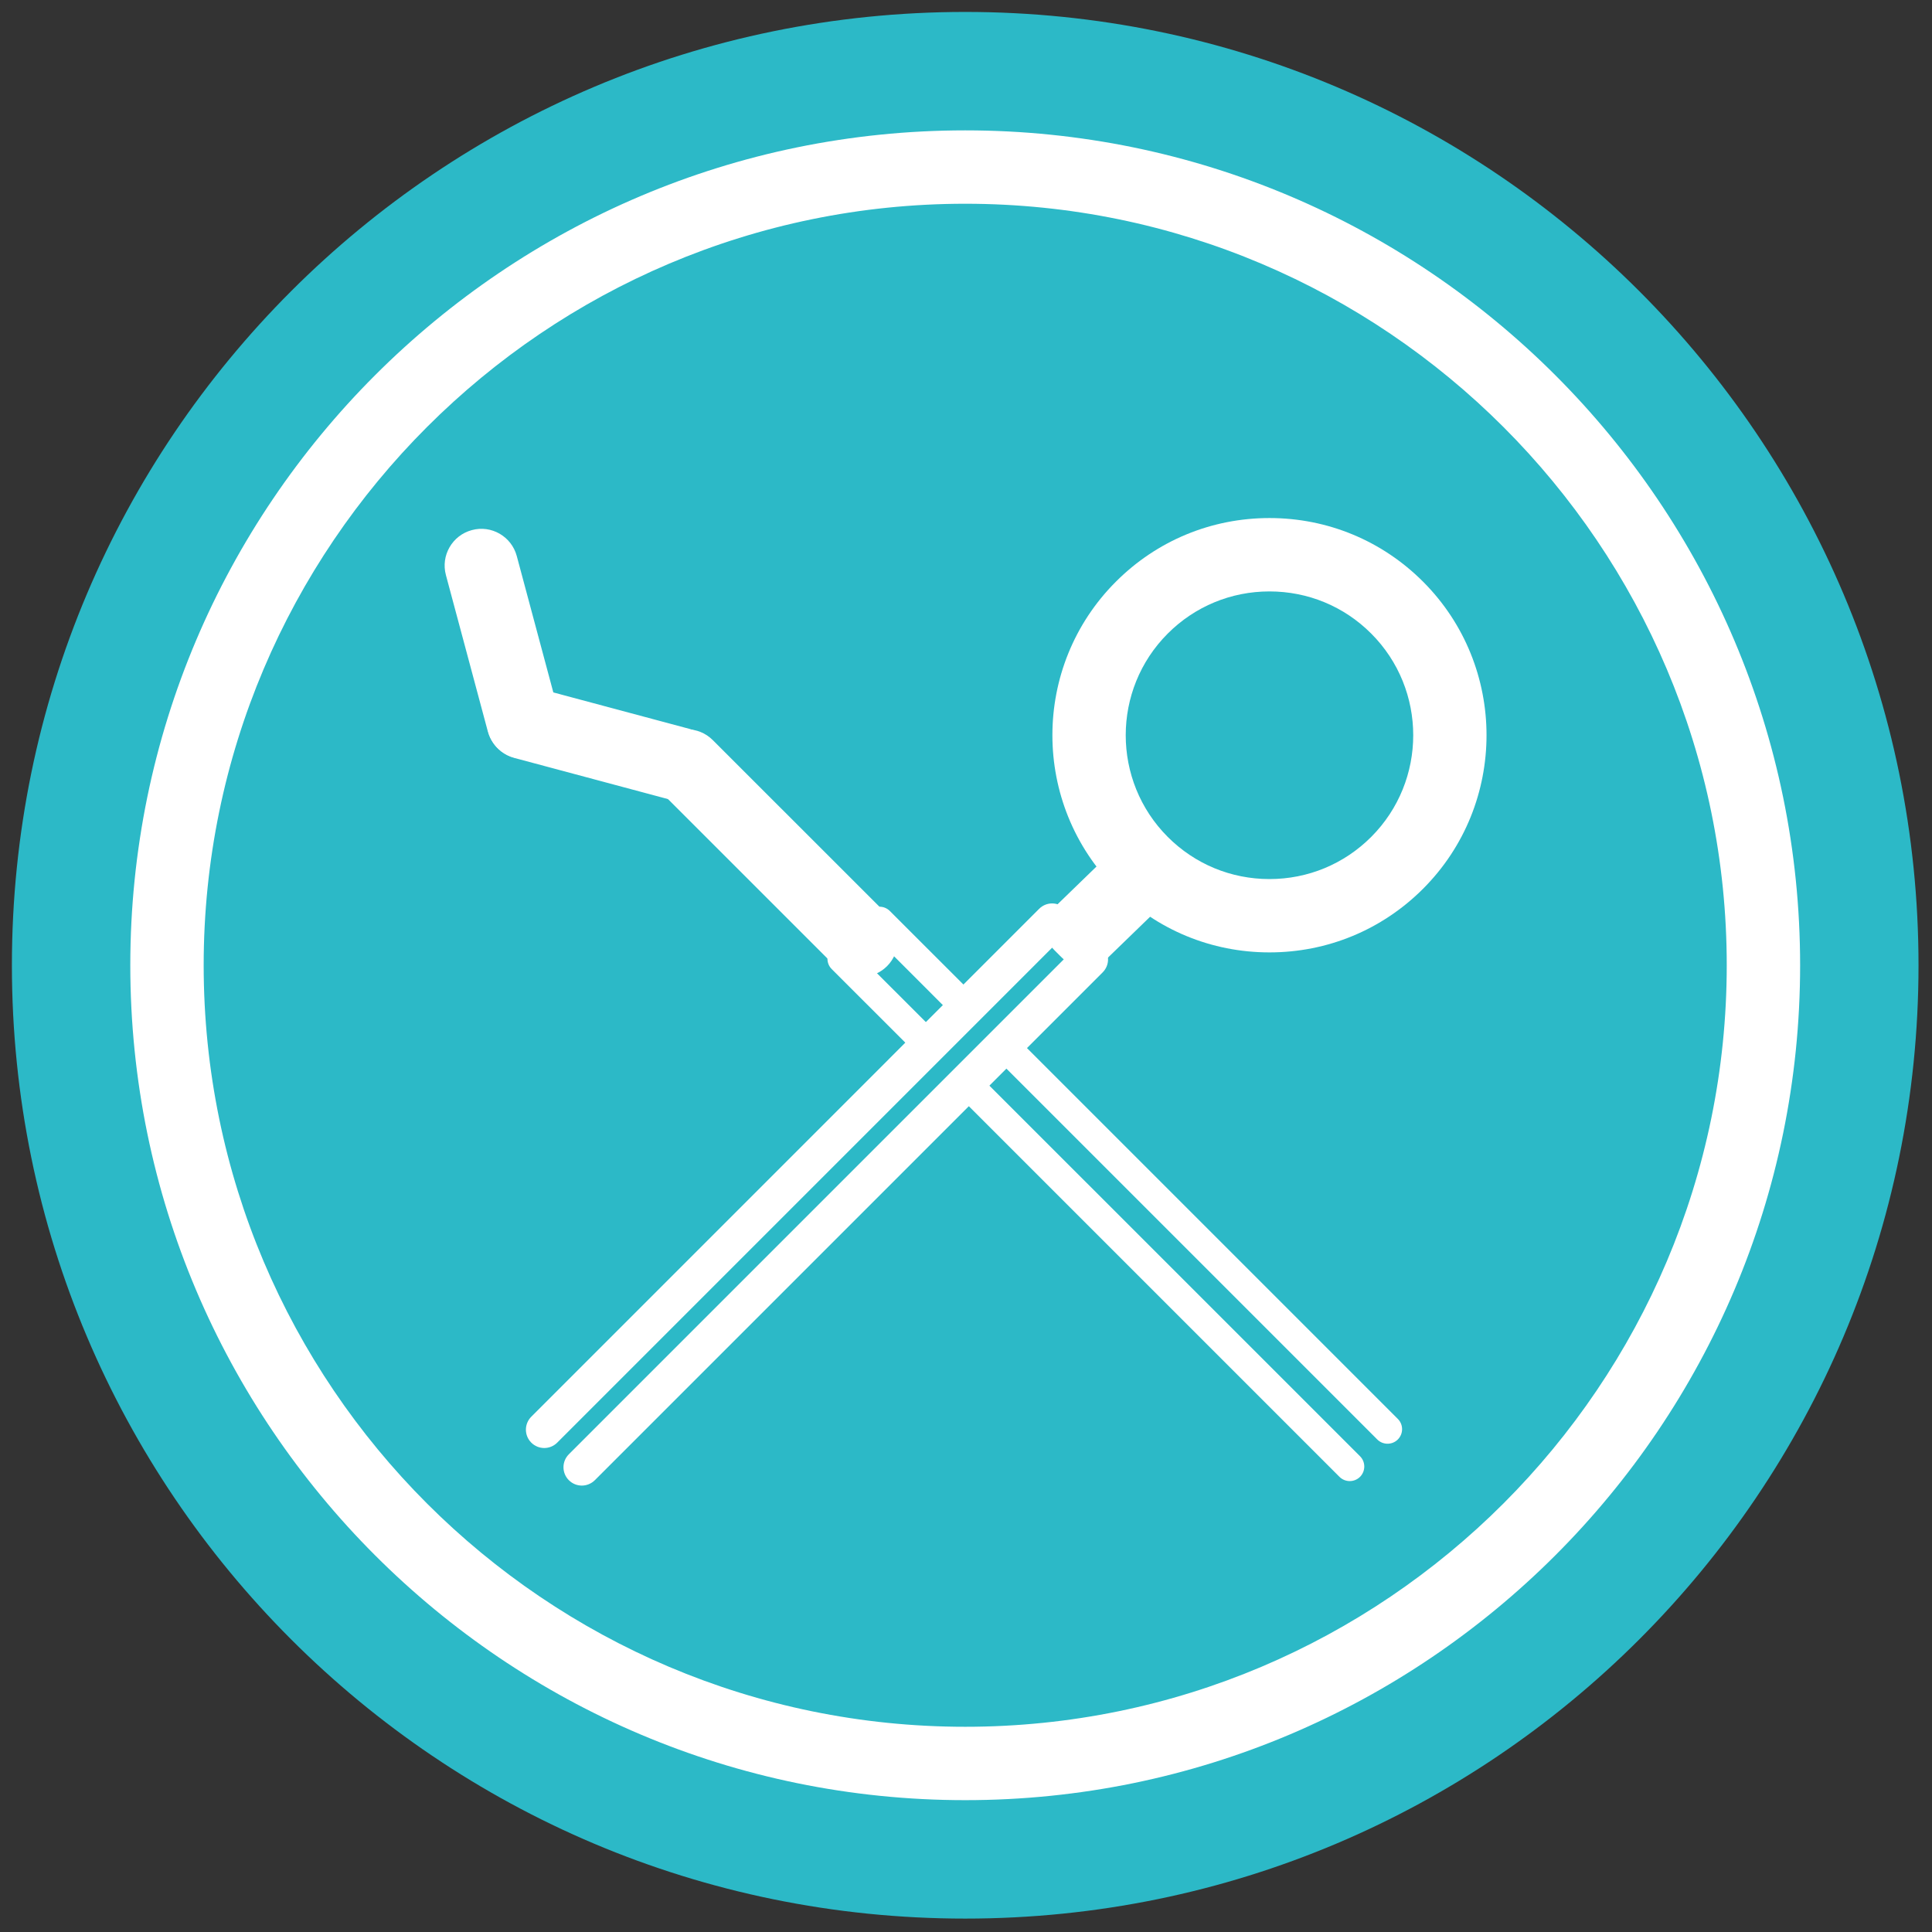
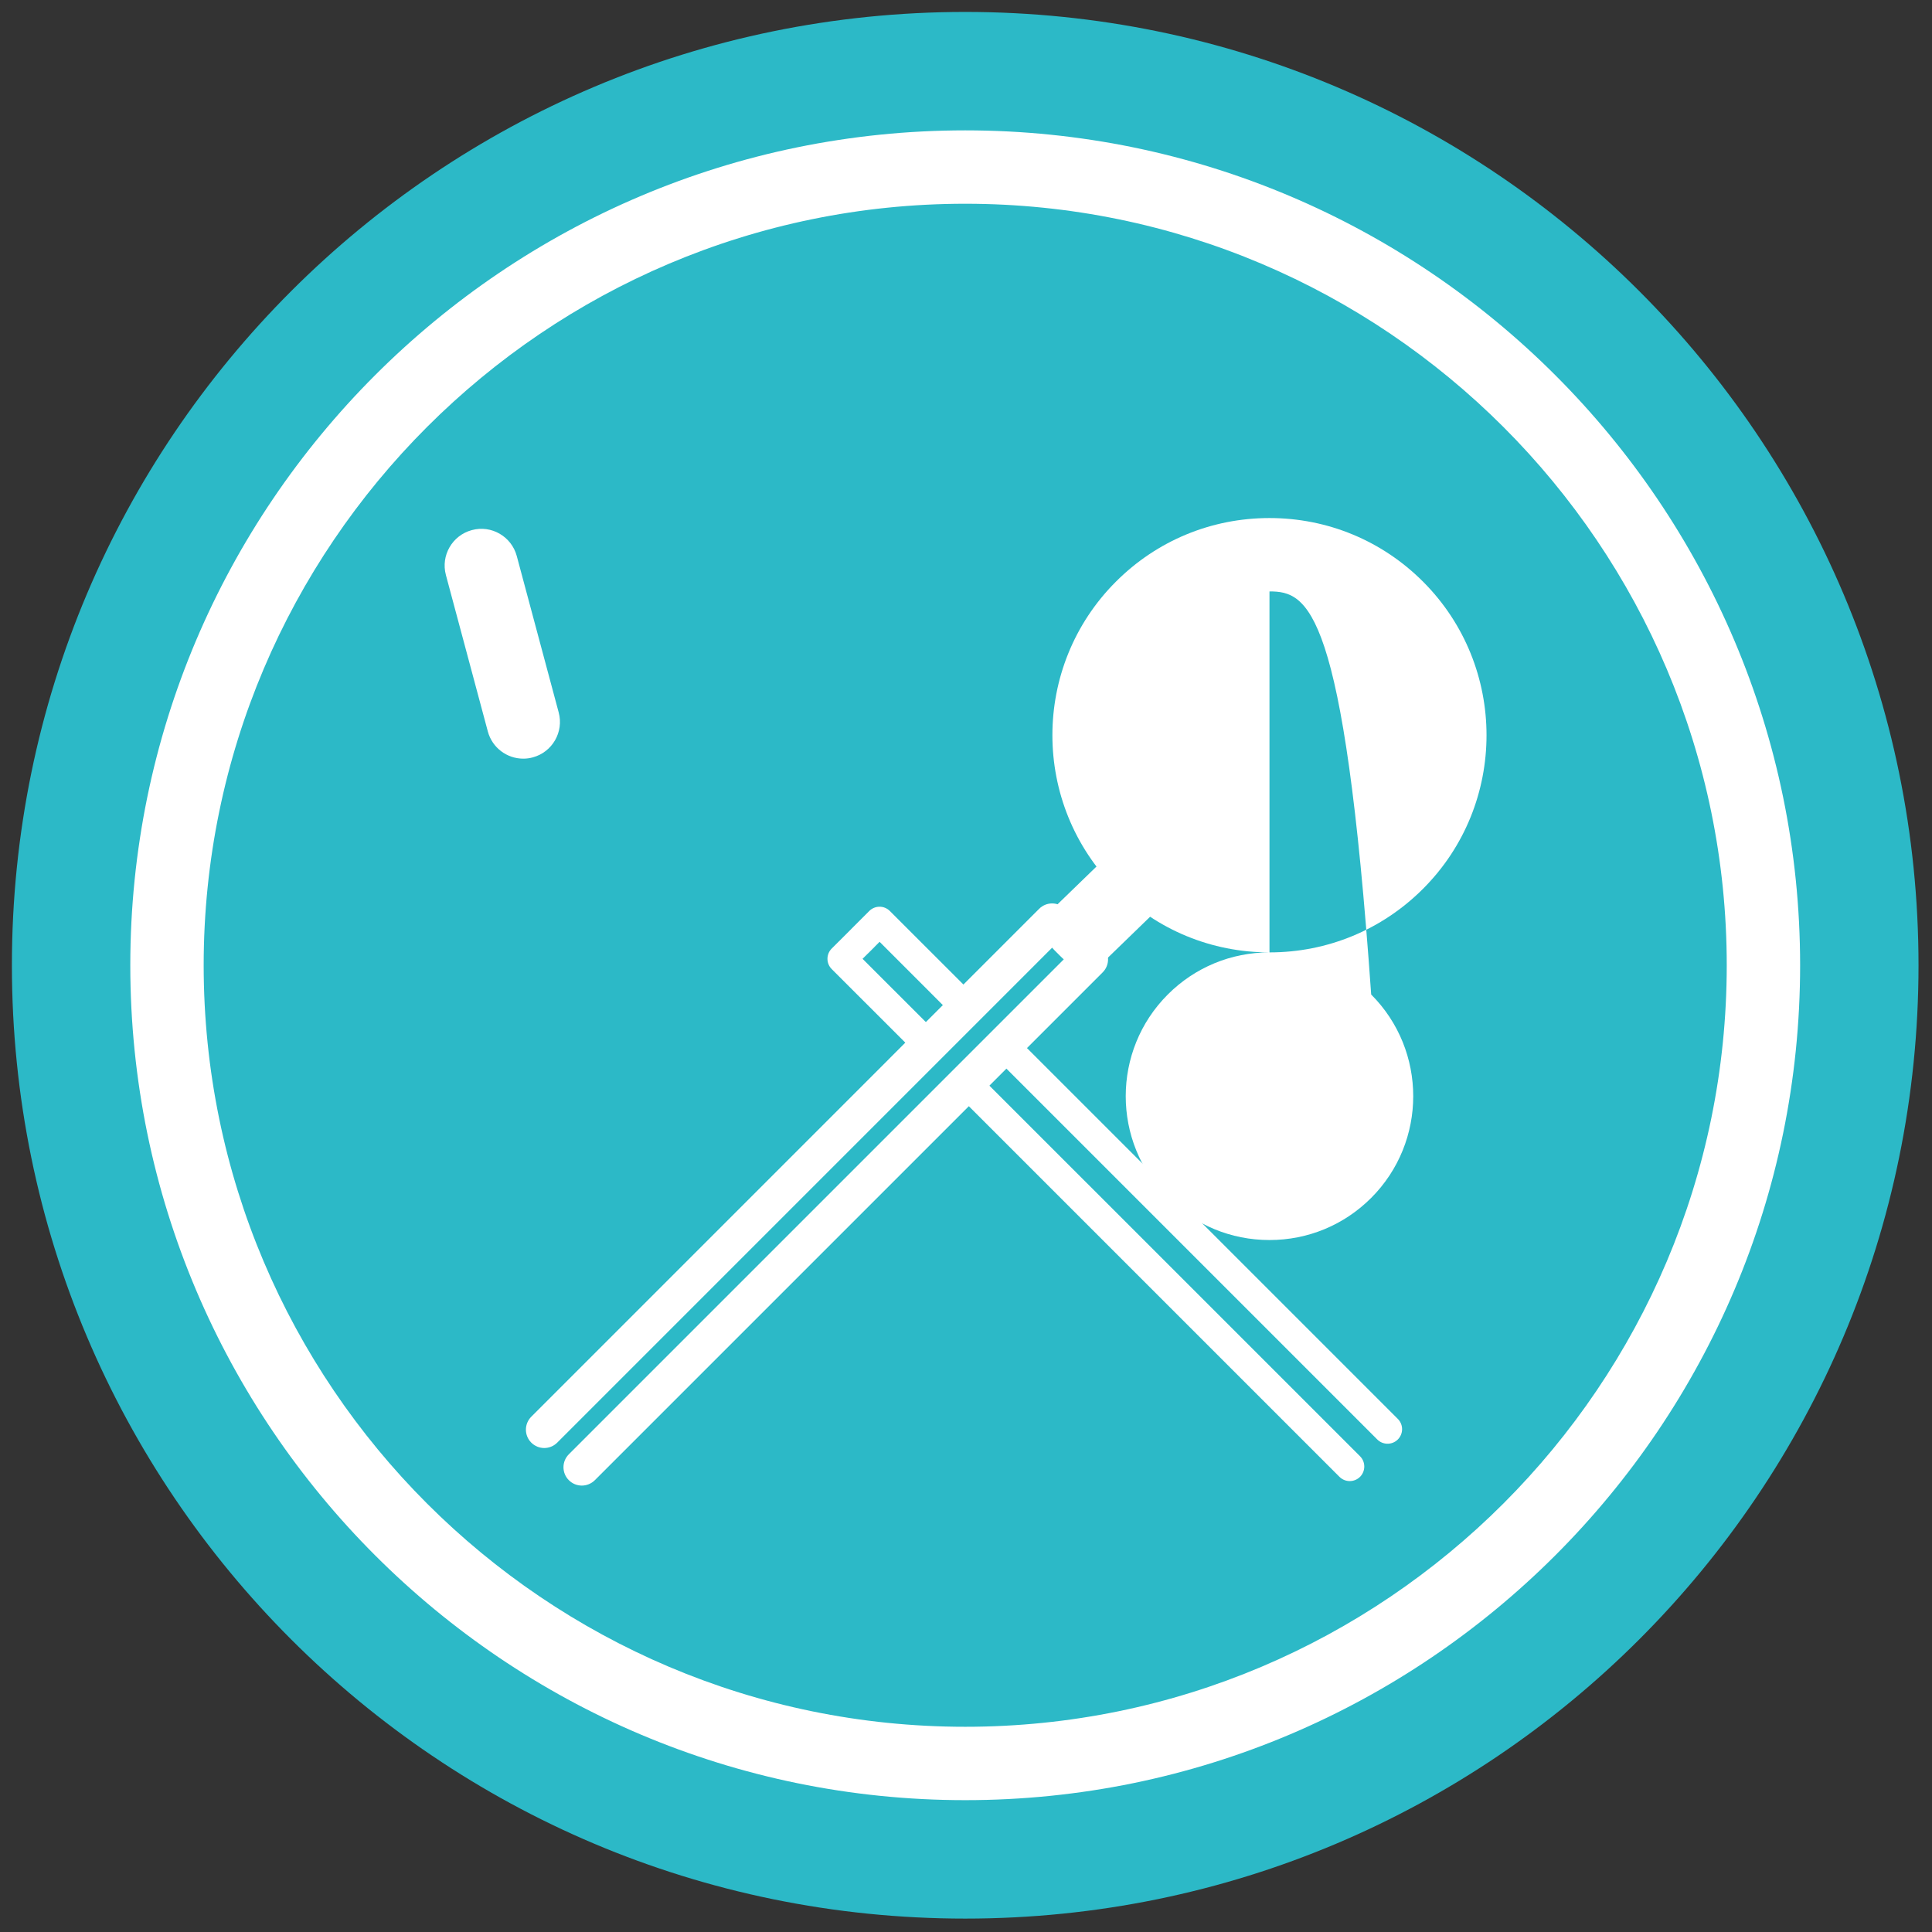
<svg xmlns="http://www.w3.org/2000/svg" version="1.1" id="Layer_1" x="0px" y="0px" viewBox="0 0 500 500" style="enable-background:new 0 0 500 500;" xml:space="preserve">
  <rect x="0" y="0" width="500" height="500" fill="#333333" stroke="none" />
  <style type="text/css">
	.st0{fill:#2CB9C7;}
	.st1{fill:#FFFFFF;}
</style>
  <g id="circle15583_1_">
    <path class="st0" d="M249.8,3.09c136.25,0,246.71,110.46,246.71,246.72c0,136.26-110.46,246.72-246.71,246.72   c-136.26,0-246.72-110.45-246.72-246.72C3.08,113.55,113.55,3.09,249.8,3.09z" />
  </g>
  <g id="circle15585_1_">
    <path class="st1" d="M249.8,465.88c-119.15,0-216.08-96.93-216.08-216.07c0-119.14,96.93-216.07,216.08-216.07   c119.14,0,216.07,96.93,216.07,216.07C465.87,368.95,368.95,465.88,249.8,465.88z M249.8,52.73   c-108.68,0-197.09,88.41-197.09,197.08s88.41,197.08,197.09,197.08c108.67,0,197.08-88.41,197.08-197.08S358.48,52.73,249.8,52.73z   " />
  </g>
  <g id="path16371_1_">
-     <path class="st1" d="M328.54,246.48c-15.01,0-29.13-5.84-39.74-16.46c-21.92-21.92-21.92-57.58,0-79.49   c10.61-10.62,24.73-16.46,39.74-16.46c15.01,0,29.12,5.84,39.74,16.46c21.91,21.92,21.91,57.57,0,79.49   C357.67,240.63,343.55,246.48,328.54,246.48z M328.54,153.06c-9.94,0-19.29,3.87-26.32,10.9c-14.51,14.51-14.51,38.12,0,52.64   c7.03,7.03,16.37,10.9,26.32,10.9c9.94,0,19.29-3.87,26.32-10.9c14.51-14.52,14.51-38.13,0-52.64   C347.83,156.92,338.48,153.06,328.54,153.06z" />
+     <path class="st1" d="M328.54,246.48c-15.01,0-29.13-5.84-39.74-16.46c-21.92-21.92-21.92-57.58,0-79.49   c10.61-10.62,24.73-16.46,39.74-16.46c15.01,0,29.12,5.84,39.74,16.46c21.91,21.92,21.91,57.57,0,79.49   C357.67,240.63,343.55,246.48,328.54,246.48z c-9.94,0-19.29,3.87-26.32,10.9c-14.51,14.51-14.51,38.12,0,52.64   c7.03,7.03,16.37,10.9,26.32,10.9c9.94,0,19.29-3.87,26.32-10.9c14.51-14.52,14.51-38.13,0-52.64   C347.83,156.92,338.48,153.06,328.54,153.06z" />
  </g>
  <g id="path16375_1_">
    <rect x="270.62" y="224.85" transform="matrix(0.718 -0.696 0.696 0.718 -82.211 265.882)" class="st1" width="32.48" height="18.99" />
  </g>
  <g id="g16381_1_" transform="matrix(0.561,0.561,-0.561,0.561,1865.545,-283.072)">
    <g id="path16377_1_">
      <path class="st1" d="M-950.87,2123.45c-1.08,1.08-2.58,1.75-4.23,1.75c-3.31,0-5.98-2.68-5.98-5.98l-0.01-234.3    c0-1.59,0.63-3.11,1.75-4.23l0,0c1.12-1.12,2.65-1.75,4.23-1.75l10.16,0c3.31,0,5.99,2.68,5.98,5.98c0,3.31-2.68,5.98-5.98,5.98    l-4.18,0l0.01,228.31C-949.12,2120.87-949.79,2122.37-950.87,2123.45z" />
    </g>
    <g id="path16379_1_">
      <path class="st1" d="M-933.54,2123.45c-1.08,1.08-2.58,1.75-4.23,1.75c-3.31,0-5.98-2.68-5.98-5.98l0-228.31h-4.16    c-3.31,0-5.99-2.68-5.99-5.98s2.68-5.98,5.99-5.99l10.14,0c3.31,0,5.99,2.68,5.99,5.98l0,234.29    C-931.79,2120.87-932.46,2122.37-933.54,2123.45z" />
    </g>
  </g>
  <g id="path16405_1_">
-     <path class="st1" d="M222.84,252.83c-2.43,0-4.86-0.93-6.71-2.78l-45.1-45.09c-3.71-3.7-3.71-9.72,0-13.43   c3.71-3.71,9.72-3.71,13.43,0l45.1,45.09c3.71,3.7,3.71,9.72,0,13.43C227.69,251.9,225.27,252.83,222.84,252.83z" />
-   </g>
+     </g>
  <g id="path16393_1_">
-     <path class="st1" d="M176.04,207.32c-0.81,0-1.64-0.11-2.46-0.33l-40.48-10.84c-5.06-1.35-8.07-6.56-6.71-11.63   c1.35-5.06,6.53-8.09,11.63-6.71l40.48,10.84c5.06,1.35,8.07,6.56,6.71,11.63C184.07,204.52,180.23,207.32,176.04,207.32z" />
-   </g>
+     </g>
  <g id="path16397_1_">
    <path class="st1" d="M227.58,234.66c-0.98,0.01-1.92,0.41-2.61,1.1l-4.02,4.02l-1.67,1.68c-0.01,0-0.02,0.02-0.03,0.03l-4,3.99   c-1.47,1.47-1.47,3.85,0,5.32l24.39,24.38l5.23-5.41l-21.64-21.63l1.26-1.25c0.02-0.01,0.03-0.03,0.05-0.05l0.07-0.06l1.67-1.66   c0.01-0.02,0.02-0.03,0.03-0.05l1.33-1.33l21.56,21.57l5.24-5.41l-24.14-24.13C229.58,235.05,228.6,234.64,227.58,234.66   L227.58,234.66z M259.82,265.28l-5.23,5.41l101.79,101.79c1.44,1.5,3.83,1.54,5.32,0.11c1.5-1.45,1.55-3.83,0.11-5.32   c-0.03-0.05-0.07-0.08-0.11-0.11L259.82,265.28z M250.26,275.17l-5.24,5.4L346.65,382.2c1.47,1.47,3.85,1.47,5.33,0   c1.46-1.47,1.46-3.86,0-5.32l0,0L250.26,275.17L250.26,275.17z" />
  </g>
  <g id="path16407_1_">
    <path class="st1" d="M135.42,196.34c-4.2,0-8.03-2.8-9.17-7.04l-10.85-40.48c-1.36-5.06,1.65-10.27,6.71-11.63   c5.06-1.38,10.27,1.65,11.63,6.71l10.85,40.48c1.36,5.06-1.65,10.27-6.71,11.63C137.06,196.24,136.23,196.34,135.42,196.34z" />
  </g>
</svg>